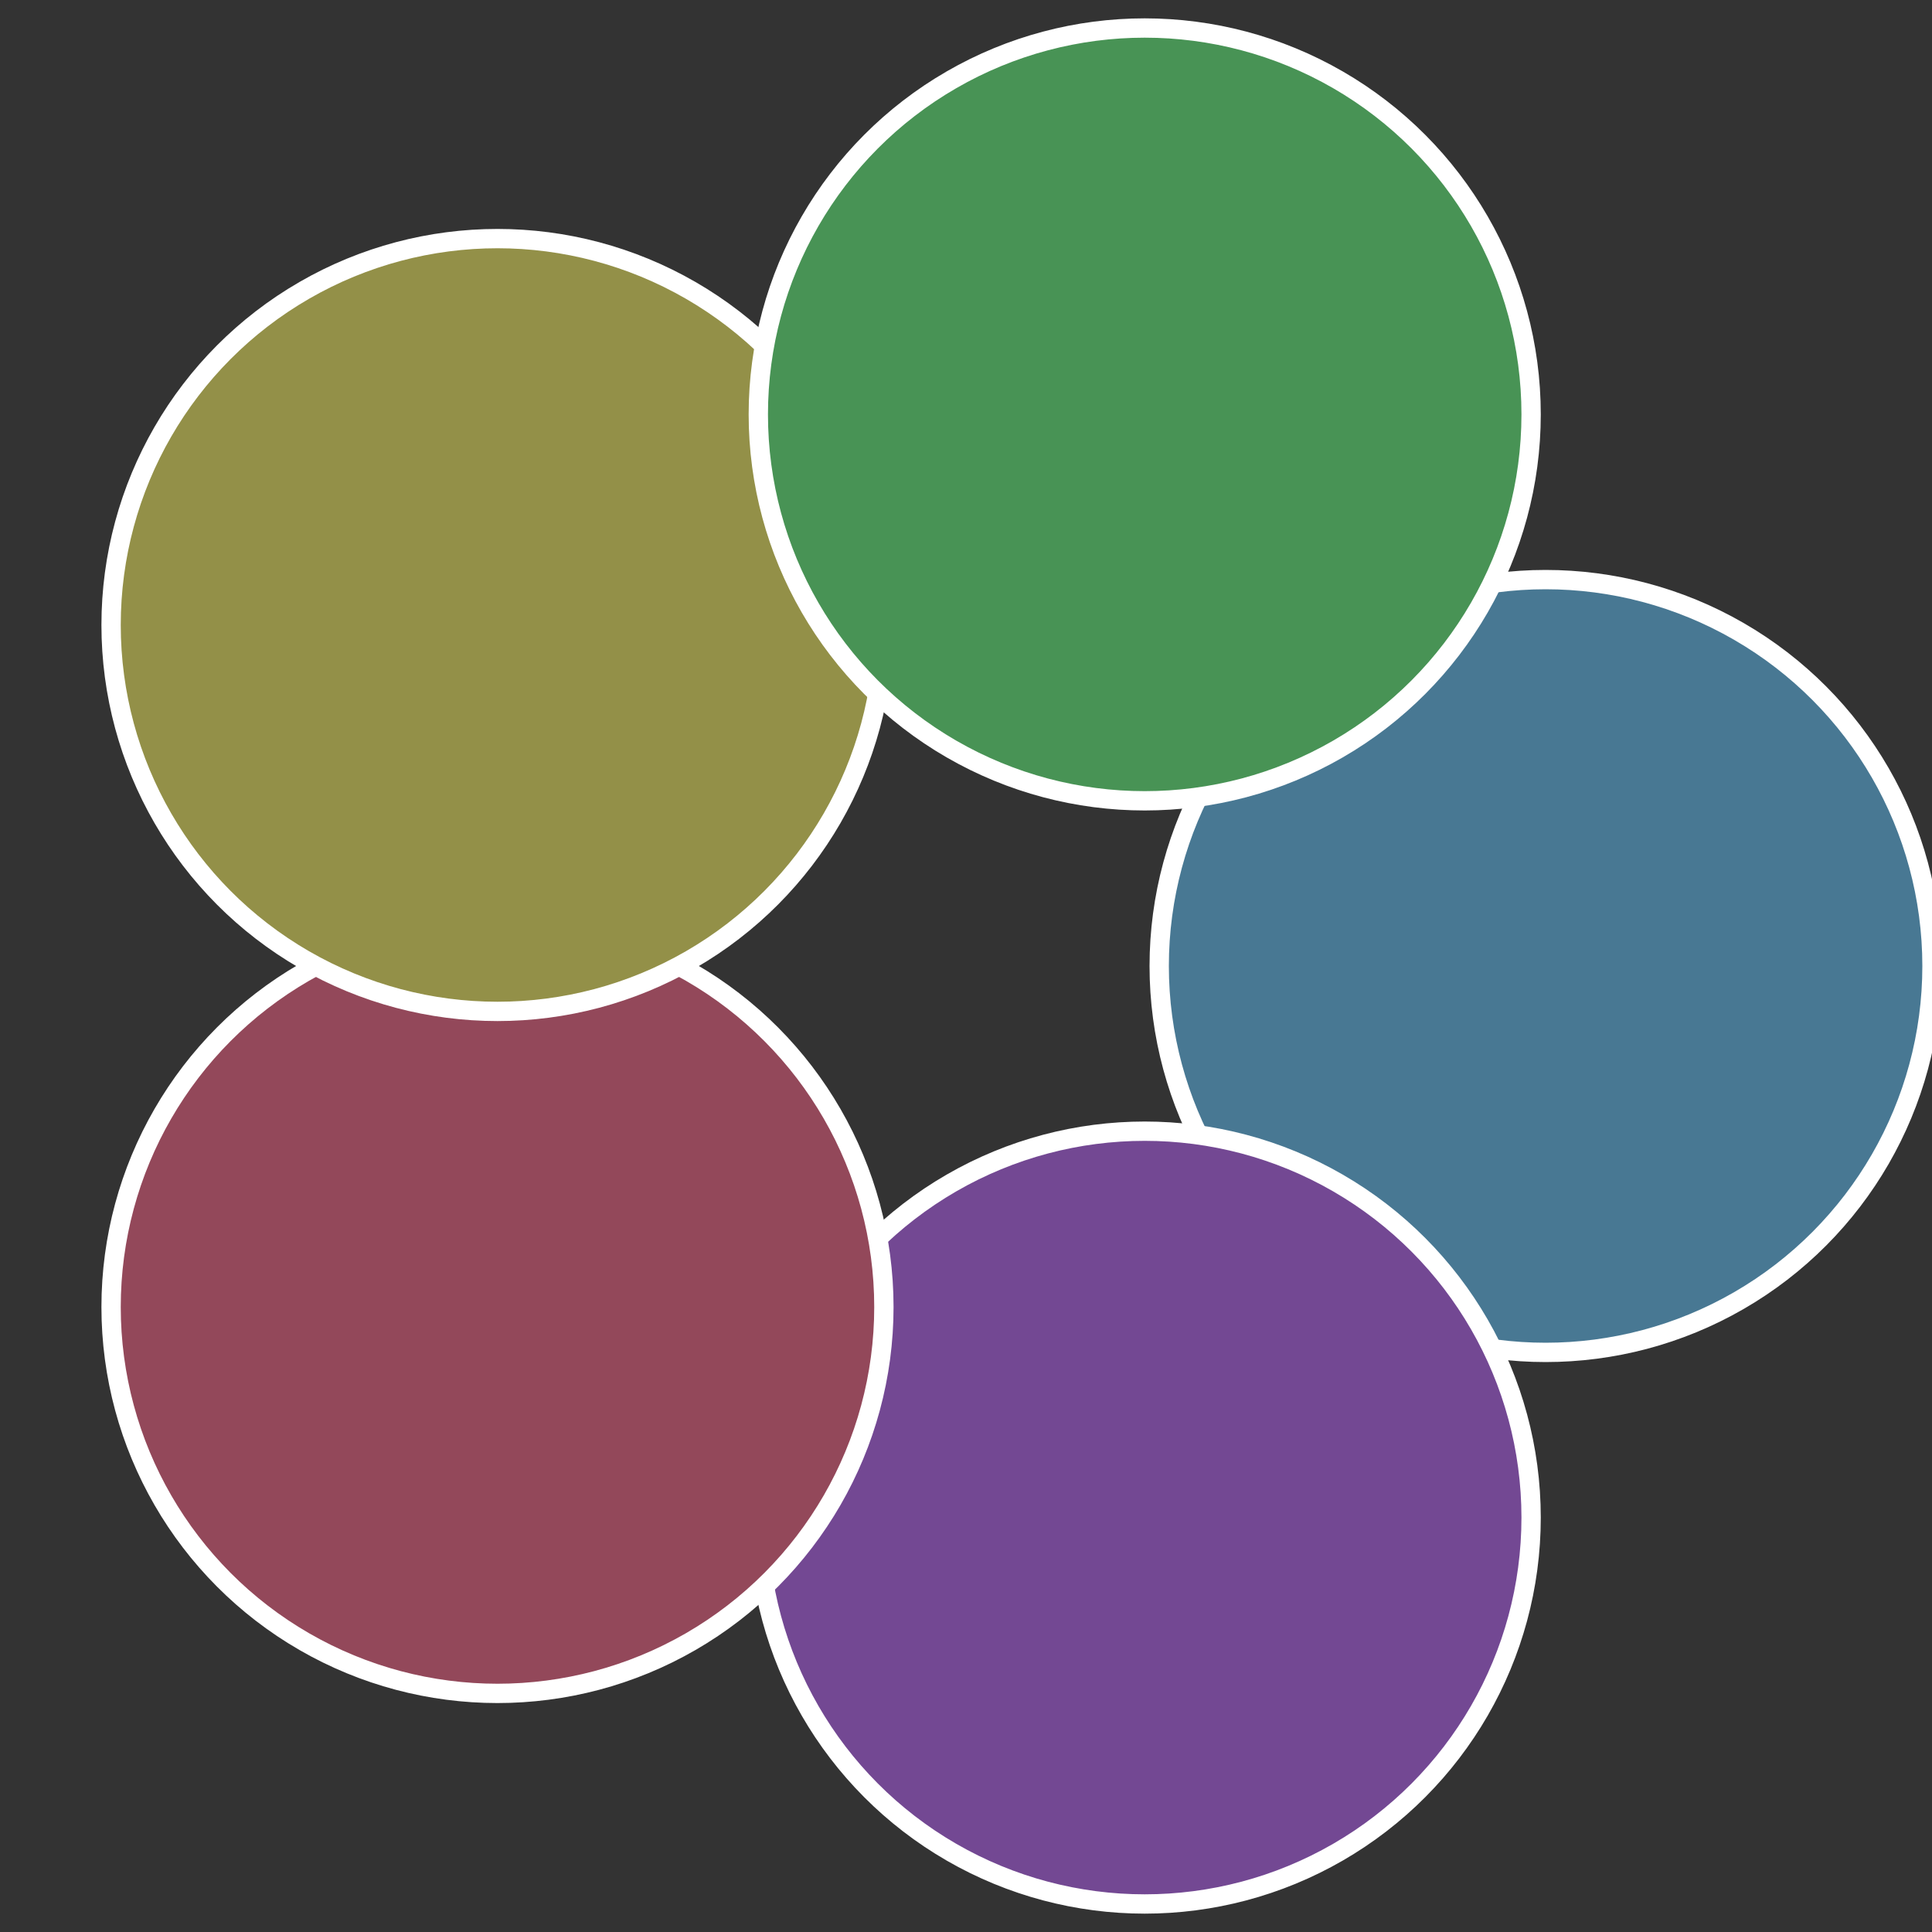
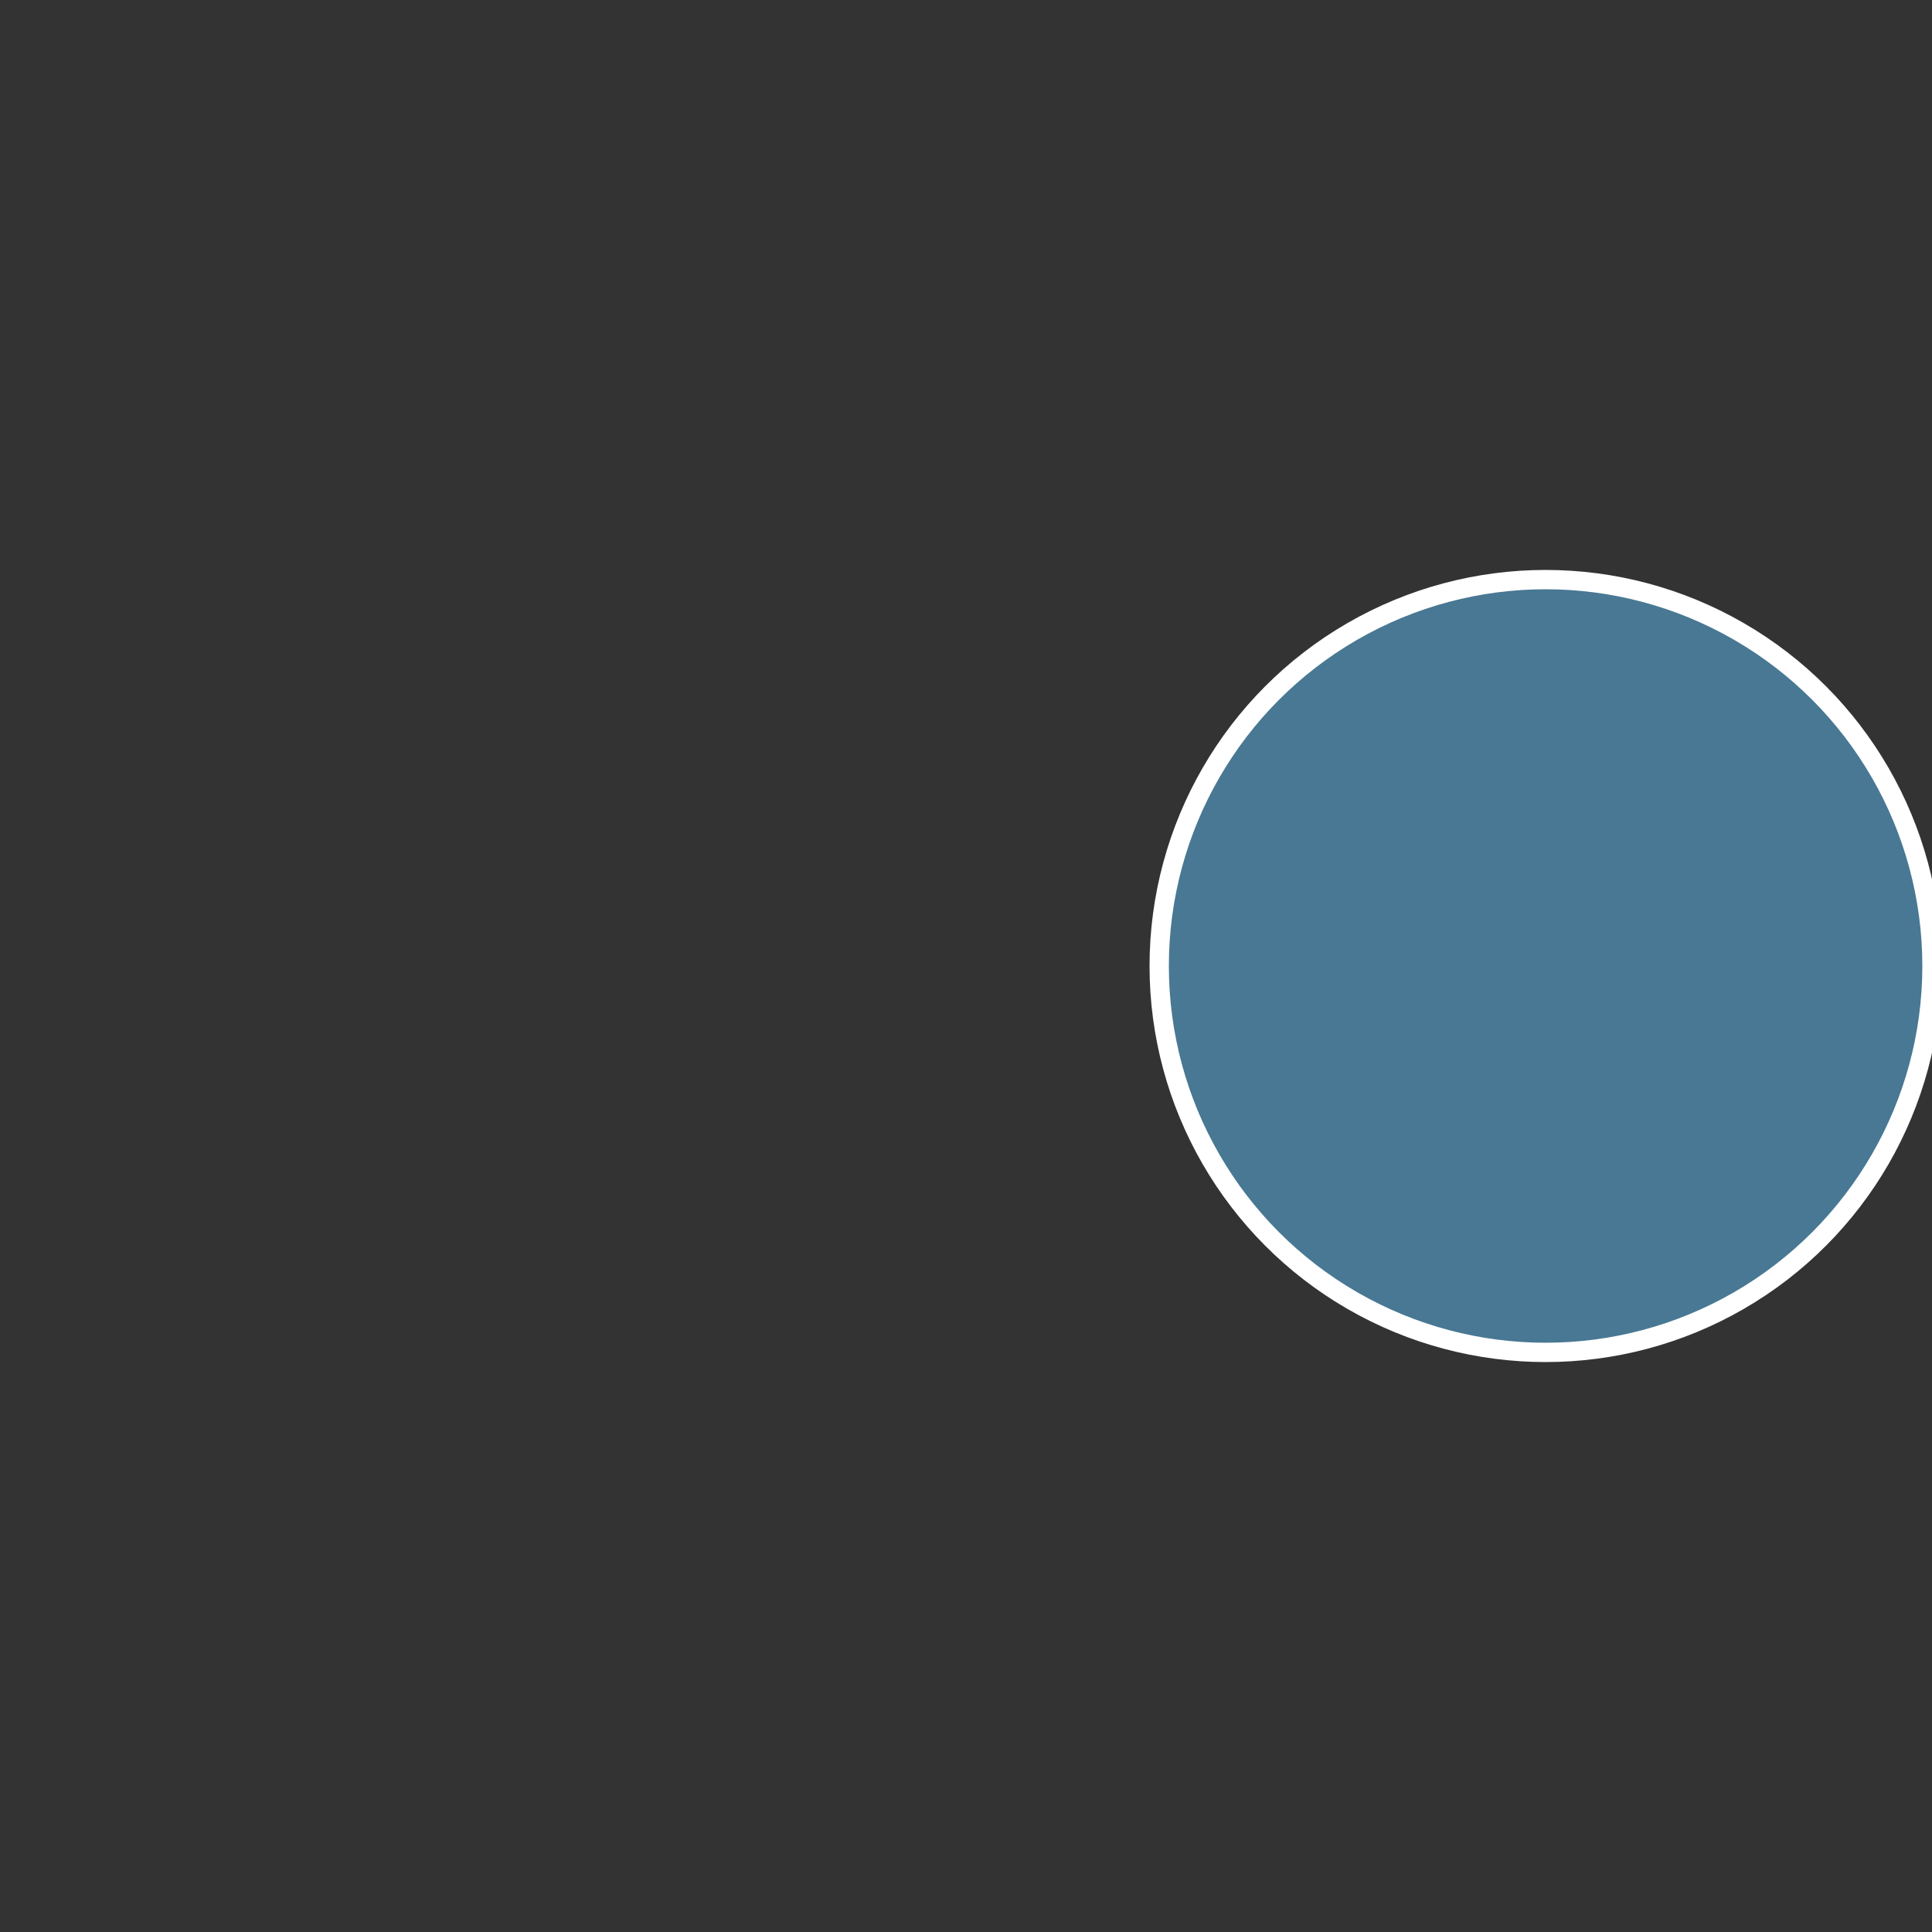
<svg xmlns="http://www.w3.org/2000/svg" width="500" height="500" viewBox="-1 -1 2 2">
  <rect x="-1" y="-1" width="2" height="2" fill="#333333" stroke="none" />
  <circle cx="0.6" cy="0" r="0.4" fill="#487893" stroke="#fff" stroke-width="1%" />
-   <circle cx="0.185" cy="0.571" r="0.4" fill="#734893" stroke="#fff" stroke-width="1%" />
-   <circle cx="-0.485" cy="0.353" r="0.4" fill="#93485a" stroke="#fff" stroke-width="1%" />
-   <circle cx="-0.485" cy="-0.353" r="0.4" fill="#939048" stroke="#fff" stroke-width="1%" />
-   <circle cx="0.185" cy="-0.571" r="0.4" fill="#489355" stroke="#fff" stroke-width="1%" />
</svg>